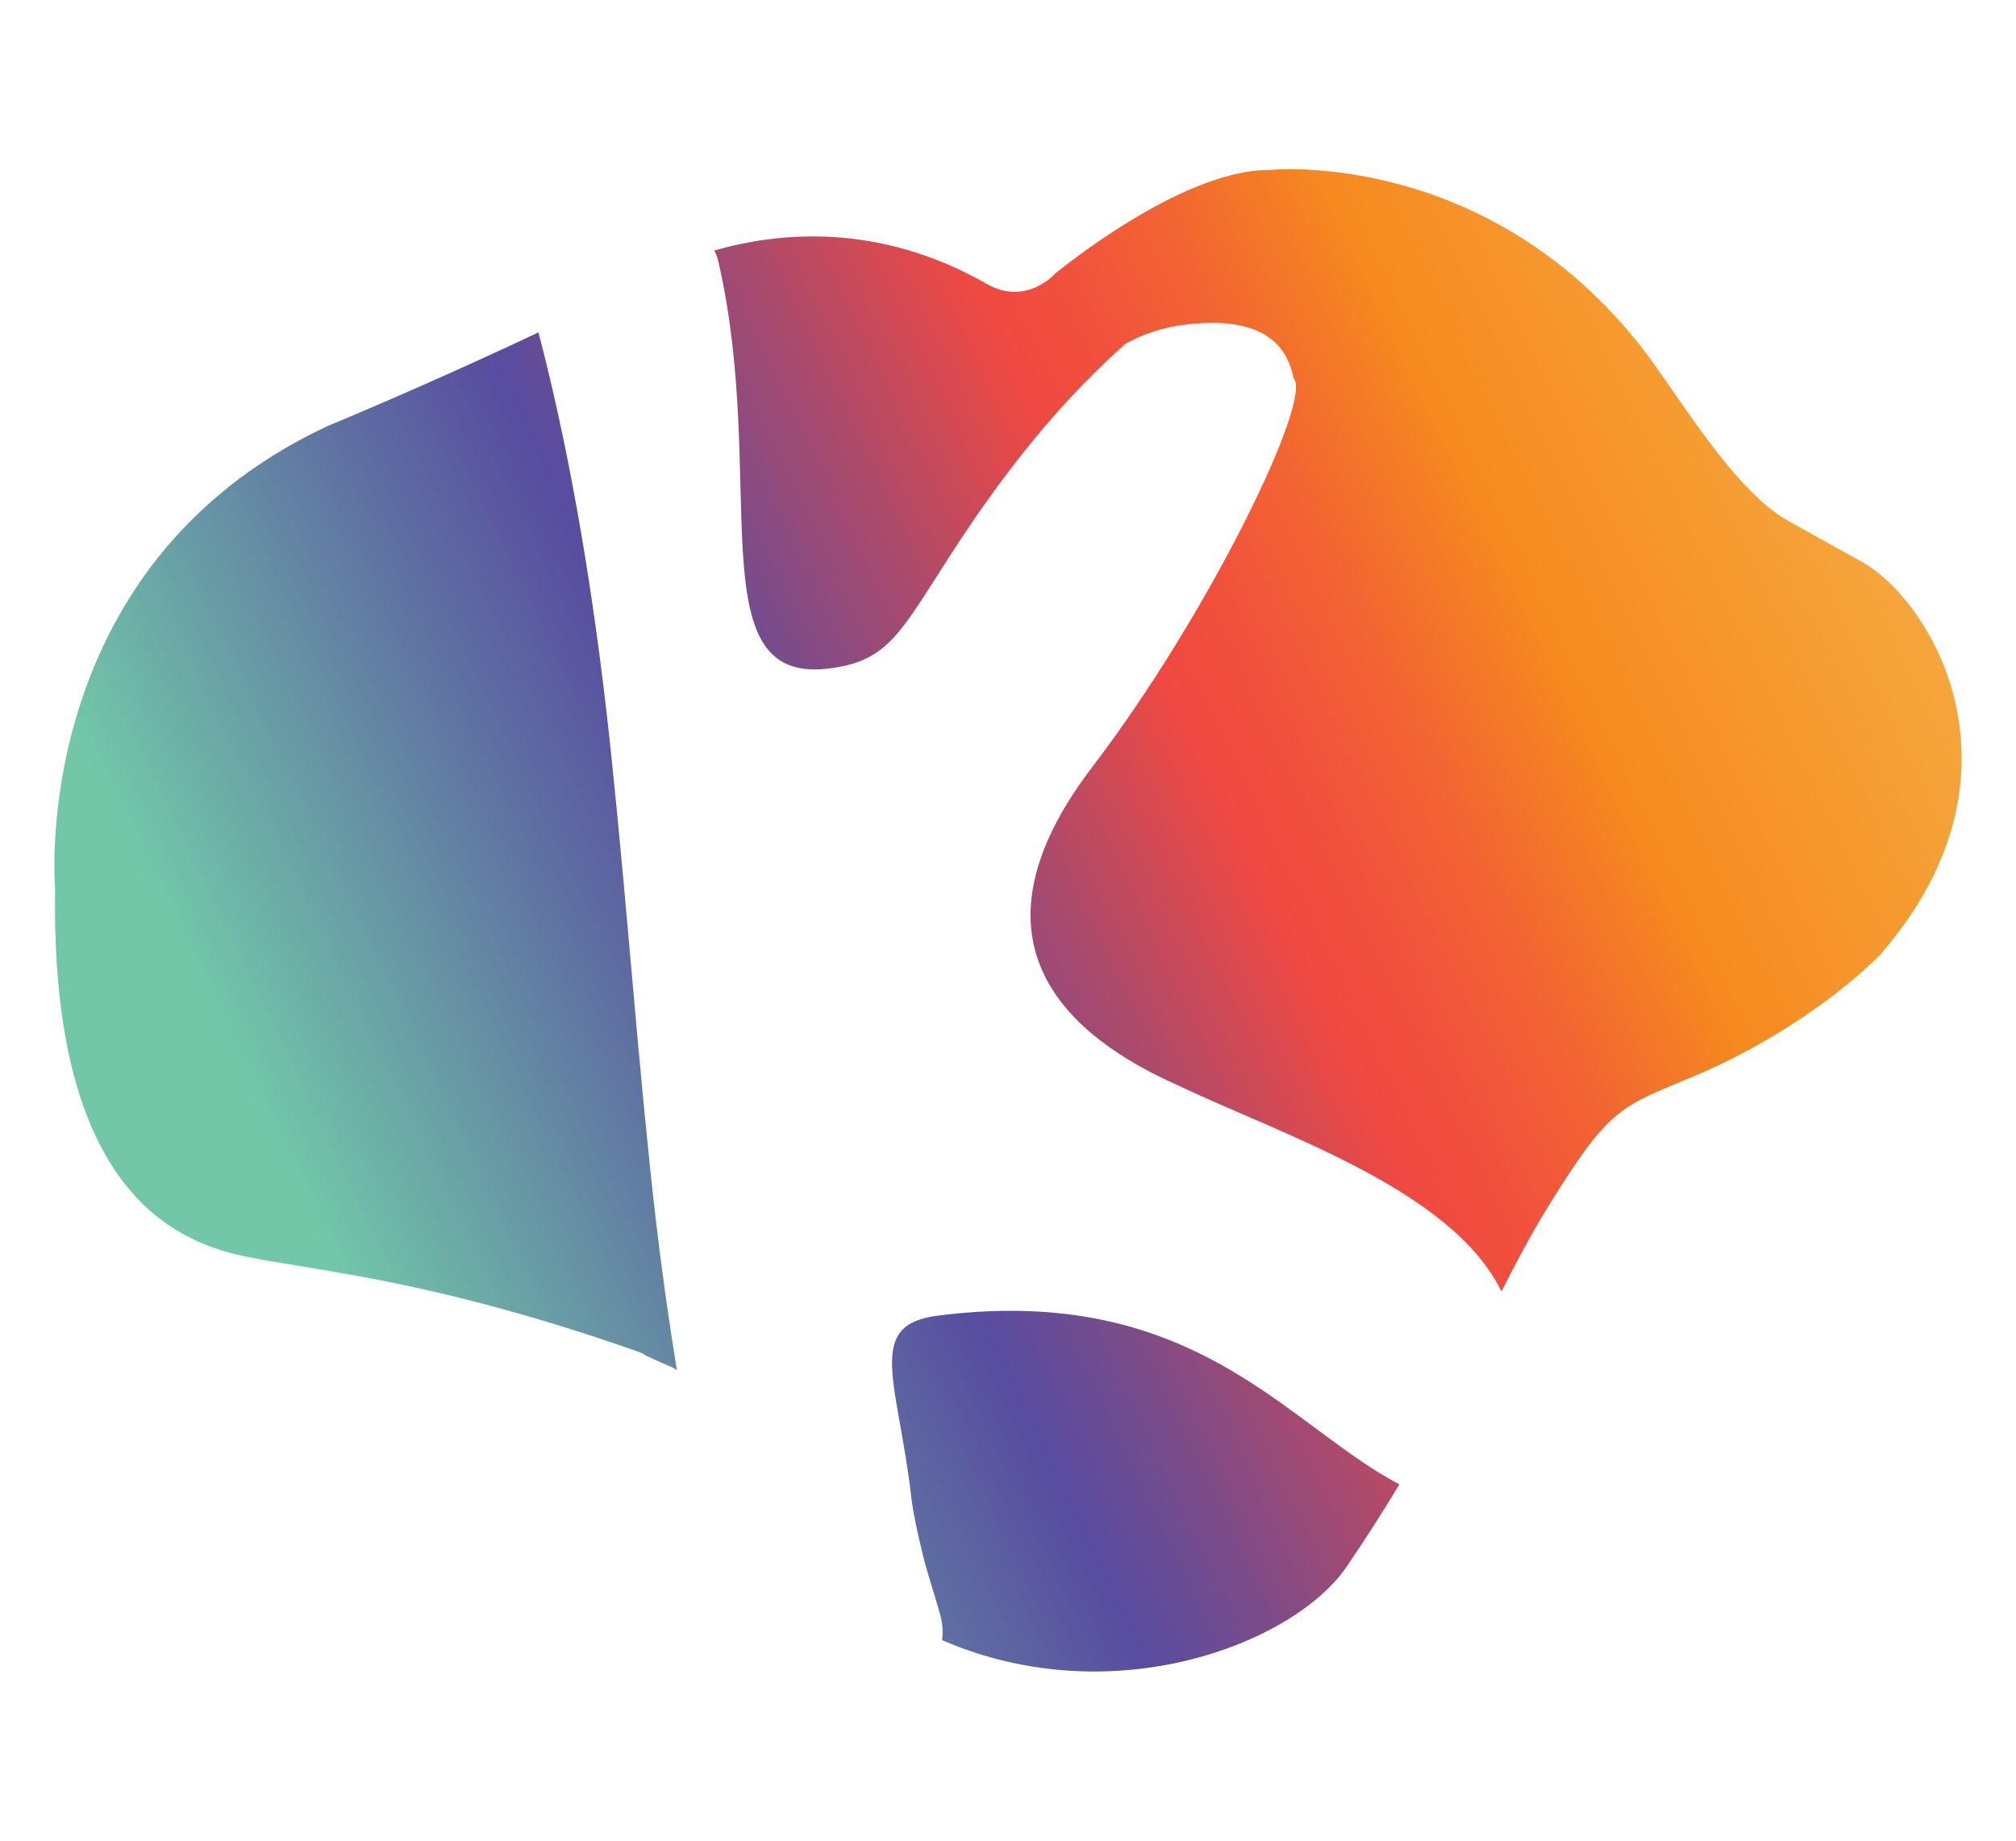
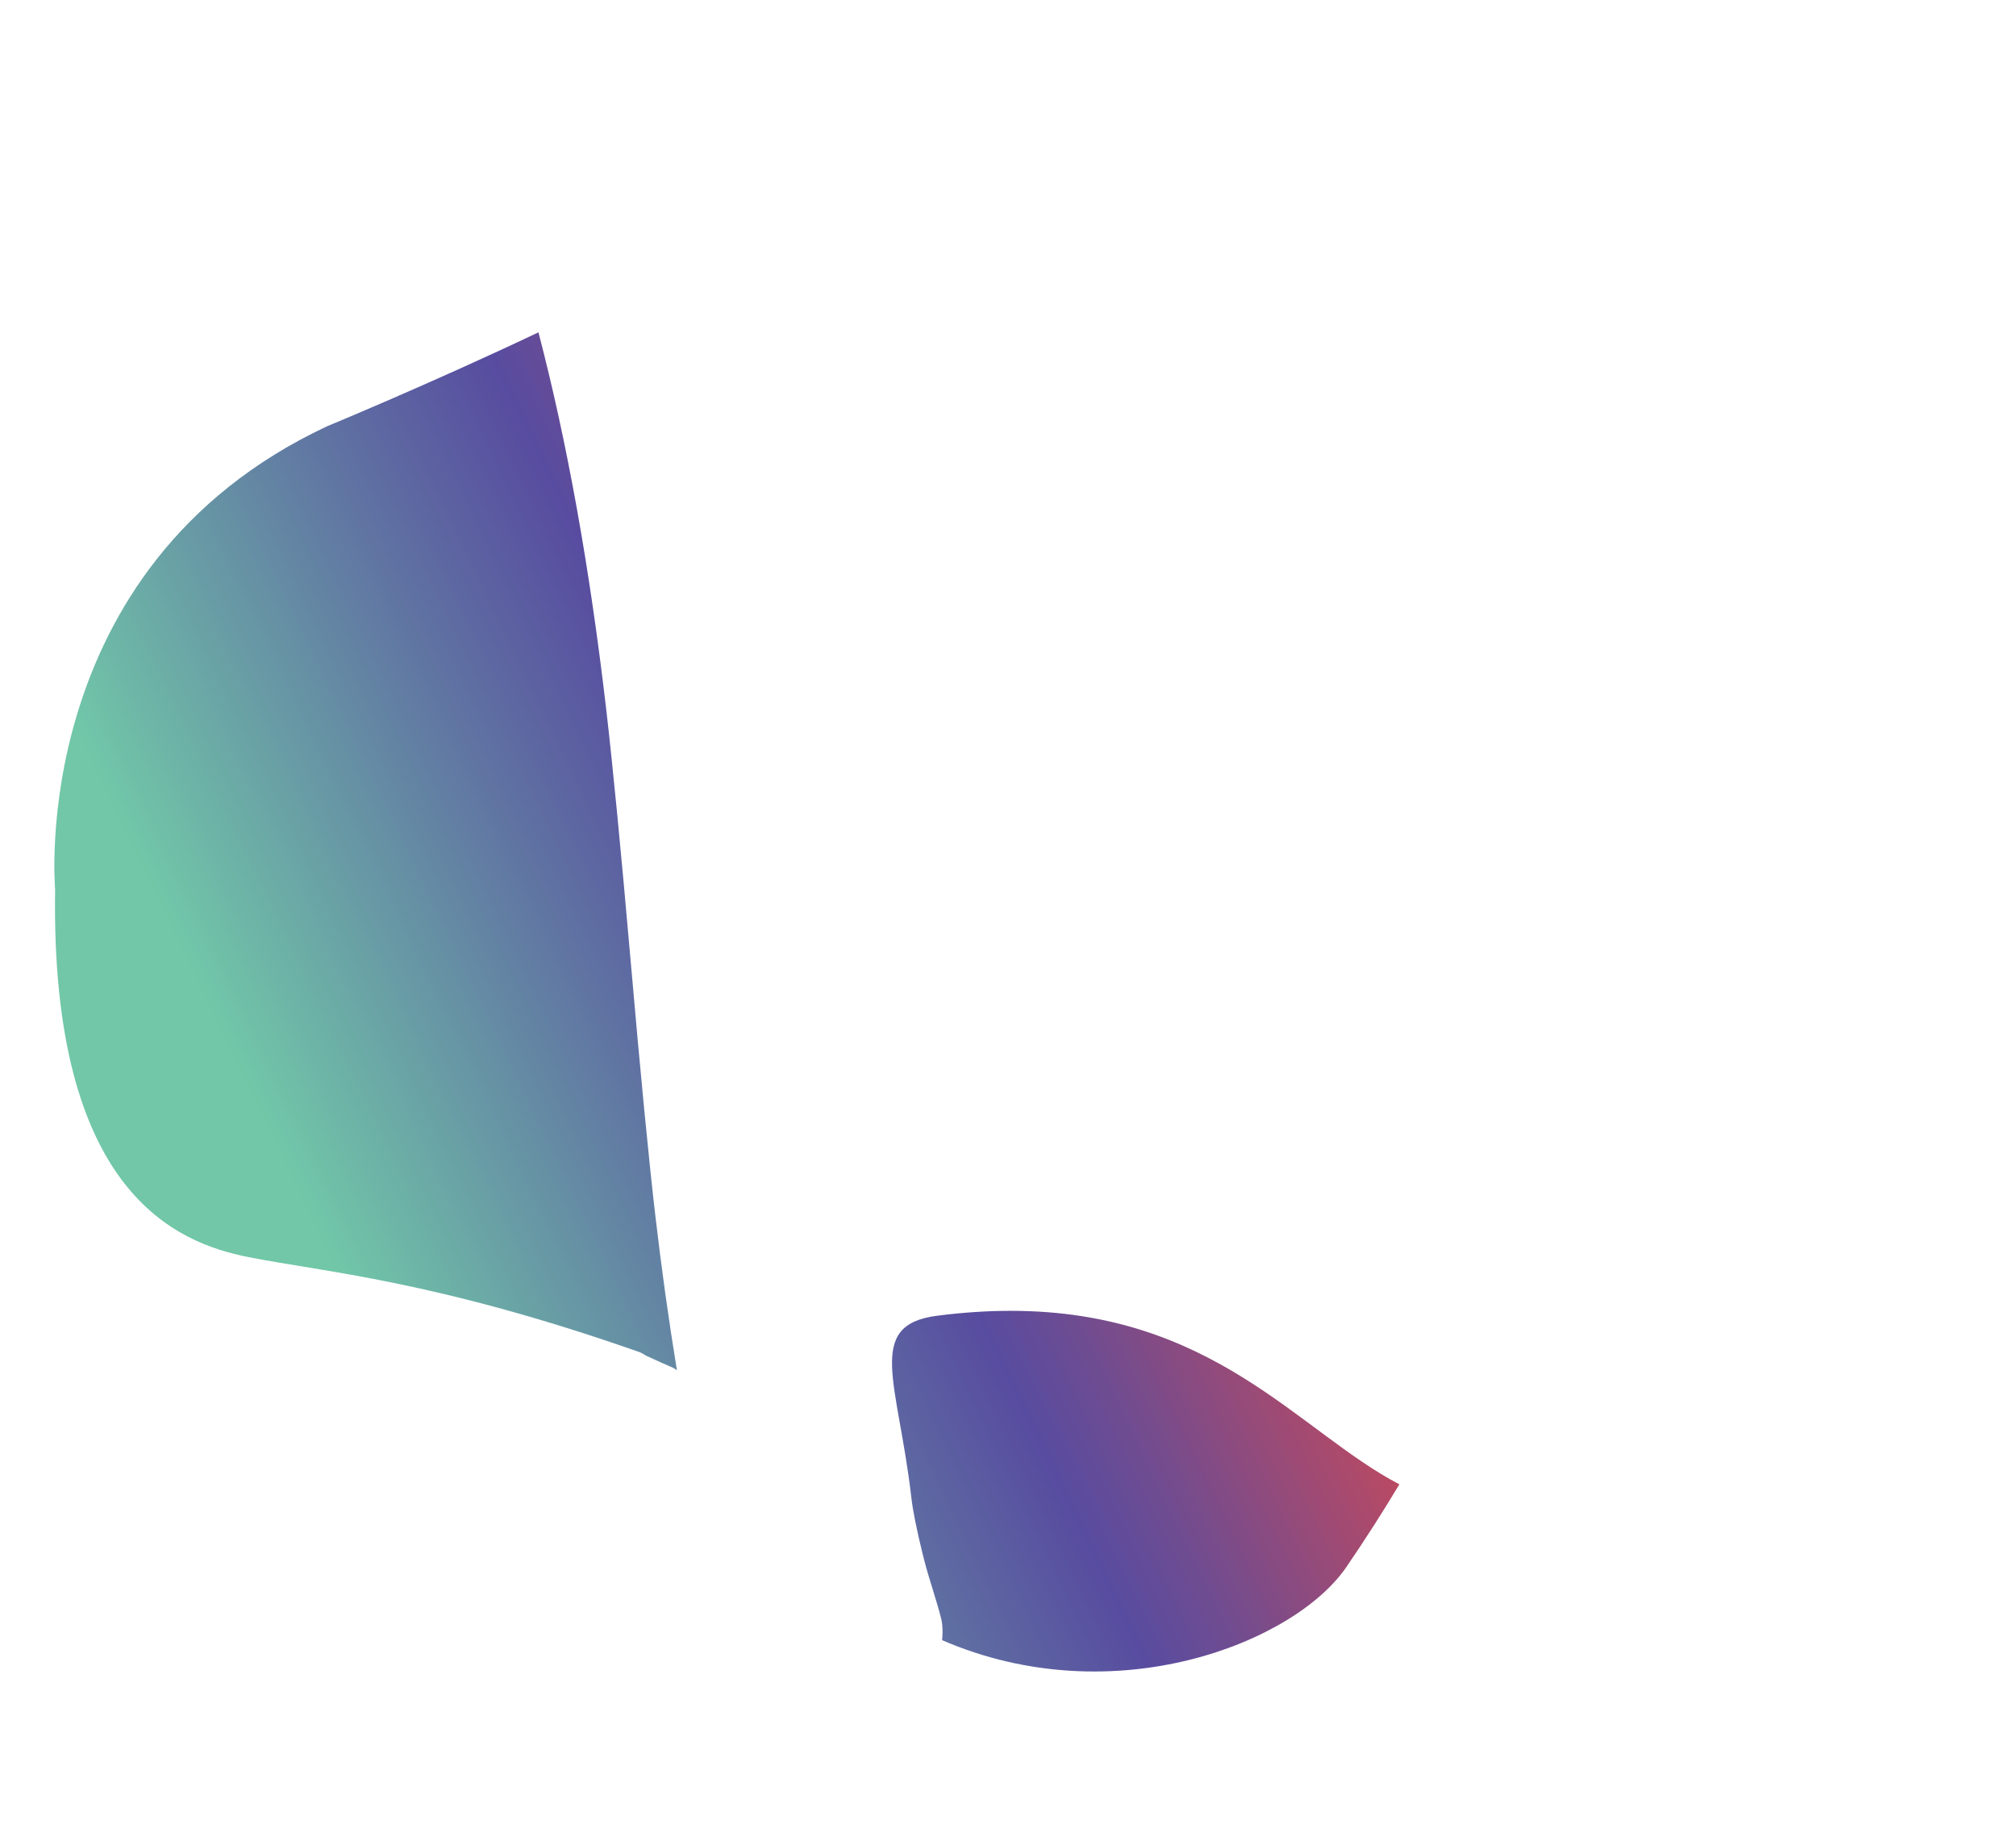
<svg xmlns="http://www.w3.org/2000/svg" xmlns:xlink="http://www.w3.org/1999/xlink" version="1.1" id="Livello_1" x="0px" y="0px" width="92px" height="84px" viewBox="0 0 92 84" enable-background="new 0 0 92 84" xml:space="preserve">
  <g>
    <g>
      <defs>
        <path id="SVGID_1_" d="M14.922,19.455C1.191,25.89,2.515,40.571,2.515,40.571c-0.221,13.902,5.584,16.153,8.814,16.795     c3.486,0.691,8.534,1.066,17.857,4.339c0.118,0.041,0.219,0.125,0.333,0.178c0.414,0.194,0.808,0.369,1.182,0.529     c0.069,0.03,0.124,0.083,0.19,0.118c-0.367-2.232-0.696-4.572-0.983-7.035c-0.3-2.577-0.675-6.432-1.122-11.567     c-0.448-5.134-0.823-8.989-1.123-11.567c-0.755-6.489-1.789-12.214-3.091-17.195C19.683,17.488,14.922,19.455,14.922,19.455" />
      </defs>
      <clipPath id="SVGID_2_">
        <use xlink:href="#SVGID_1_" overflow="visible" />
      </clipPath>
      <linearGradient id="SVGID_3_" gradientUnits="userSpaceOnUse" x1="-571.338" y1="440.741" x2="-570.338" y2="440.741" gradientTransform="matrix(72.301 -36.68 -36.68 -72.301 57482.43 10952.027)">
        <stop offset="0" style="stop-color:#71C7A8" />
        <stop offset="0.208" style="stop-color:#5F70A2" />
        <stop offset="0.305" style="stop-color:#584CA0" />
        <stop offset="0.354" style="stop-color:#6F4C91" />
        <stop offset="0.456" style="stop-color:#AB4A6C" />
        <stop offset="0.562" style="stop-color:#F04941" />
        <stop offset="0.608" style="stop-color:#F1503D" />
        <stop offset="0.673" style="stop-color:#F26333" />
        <stop offset="0.752" style="stop-color:#F58322" />
        <stop offset="0.764" style="stop-color:#F6891F" />
        <stop offset="1" style="stop-color:#F5AC41" />
      </linearGradient>
      <polygon clip-path="url(#SVGID_2_)" fill="url(#SVGID_3_)" points="-17.919,24.861 24.812,3.182 50.002,52.835 7.271,74.513   " />
    </g>
    <g>
      <defs>
-         <path id="SVGID_4_" d="M57.887,7.759c-4.018-0.007-9.669,4.678-9.749,4.737c0,0-1.312,1.491-3.117,0.456     c-4.953-2.841-9.566-2.344-12.424-1.521c0.081,0.161,0.15,0.331,0.189,0.52c2.268,9.886-0.946,19.222,4.947,18.567     c3.202-0.355,3.429-2.003,6.809-6.95c2.876-4.14,5.004-6.233,6.806-7.877c0.842-0.47,1.775-0.765,2.807-0.886     c2.871-0.334,4.493,0.484,4.875,2.455c0.907,0.911-3.843,10.736-9.151,17.696c-6.217,8.112-1.041,12.407,3.914,14.591     c4.633,2.213,12.469,4.723,14.723,9.39c0.665-1.314,1.329-2.568,2.09-3.807c2.884-4.688,3.347-4.602,6.73-6.034     c5.381-2.28,8.424-5.485,8.472-5.541c7.044-8.09,2.483-15.984-0.793-17.889c-0.195-0.113-3.233-1.794-3.43-1.905     c-2.579-1.474-5.12-5.957-6.746-8.008C69.022,8.414,61.487,7.721,58.85,7.721C58.236,7.721,57.887,7.759,57.887,7.759" />
-       </defs>
+         </defs>
      <clipPath id="SVGID_5_">
        <use xlink:href="#SVGID_4_" overflow="visible" />
      </clipPath>
      <linearGradient id="SVGID_6_" gradientUnits="userSpaceOnUse" x1="-571.338" y1="440.56" x2="-570.338" y2="440.56" gradientTransform="matrix(72.301 -36.68 -36.68 -72.301 57483.031 10953.208)">
        <stop offset="0" style="stop-color:#71C7A8" />
        <stop offset="0.208" style="stop-color:#5F70A2" />
        <stop offset="0.305" style="stop-color:#584CA0" />
        <stop offset="0.354" style="stop-color:#6F4C91" />
        <stop offset="0.456" style="stop-color:#AB4A6C" />
        <stop offset="0.562" style="stop-color:#F04941" />
        <stop offset="0.608" style="stop-color:#F1503D" />
        <stop offset="0.673" style="stop-color:#F26333" />
        <stop offset="0.752" style="stop-color:#F58322" />
        <stop offset="0.764" style="stop-color:#F6891F" />
        <stop offset="1" style="stop-color:#F5AC41" />
      </linearGradient>
      <polygon clip-path="url(#SVGID_5_)" fill="url(#SVGID_6_)" points="11.176,18.205 80.363,-16.896 113.517,48.453 44.329,83.554       " />
    </g>
    <g>
      <defs>
        <path id="SVGID_7_" d="M42.765,60.044c-3.308,0.427-1.78,3.025-1.175,8.307c0.068,0.591,0.243,1.466,0.529,2.625     c0.284,1.16,0.812,2.606,0.873,3.123c0.032,0.277,0.025,0.521,0,0.75c7.832,3.393,16.083,0.127,18.448-3.335     c0.916-1.341,1.713-2.595,2.42-3.776c-4.587-2.395-8.471-7.918-17.736-7.918C45.076,59.82,43.959,59.89,42.765,60.044" />
      </defs>
      <clipPath id="SVGID_8_">
        <use xlink:href="#SVGID_7_" overflow="visible" />
      </clipPath>
      <linearGradient id="SVGID_9_" gradientUnits="userSpaceOnUse" x1="-571.338" y1="440.804" x2="-570.338" y2="440.804" gradientTransform="matrix(72.301 -36.68 -36.68 -72.301 57504.23 10994.967)">
        <stop offset="0" style="stop-color:#71C7A8" />
        <stop offset="0.208" style="stop-color:#5F70A2" />
        <stop offset="0.305" style="stop-color:#584CA0" />
        <stop offset="0.354" style="stop-color:#6F4C91" />
        <stop offset="0.456" style="stop-color:#AB4A6C" />
        <stop offset="0.562" style="stop-color:#F04941" />
        <stop offset="0.608" style="stop-color:#F1503D" />
        <stop offset="0.673" style="stop-color:#F26333" />
        <stop offset="0.752" style="stop-color:#F58322" />
        <stop offset="0.764" style="stop-color:#F6891F" />
        <stop offset="1" style="stop-color:#F5AC41" />
      </linearGradient>
      <polygon clip-path="url(#SVGID_8_)" fill="url(#SVGID_9_)" points="32.024,63.591 58.865,49.974 71.293,74.471 44.453,88.088       " />
    </g>
  </g>
</svg>